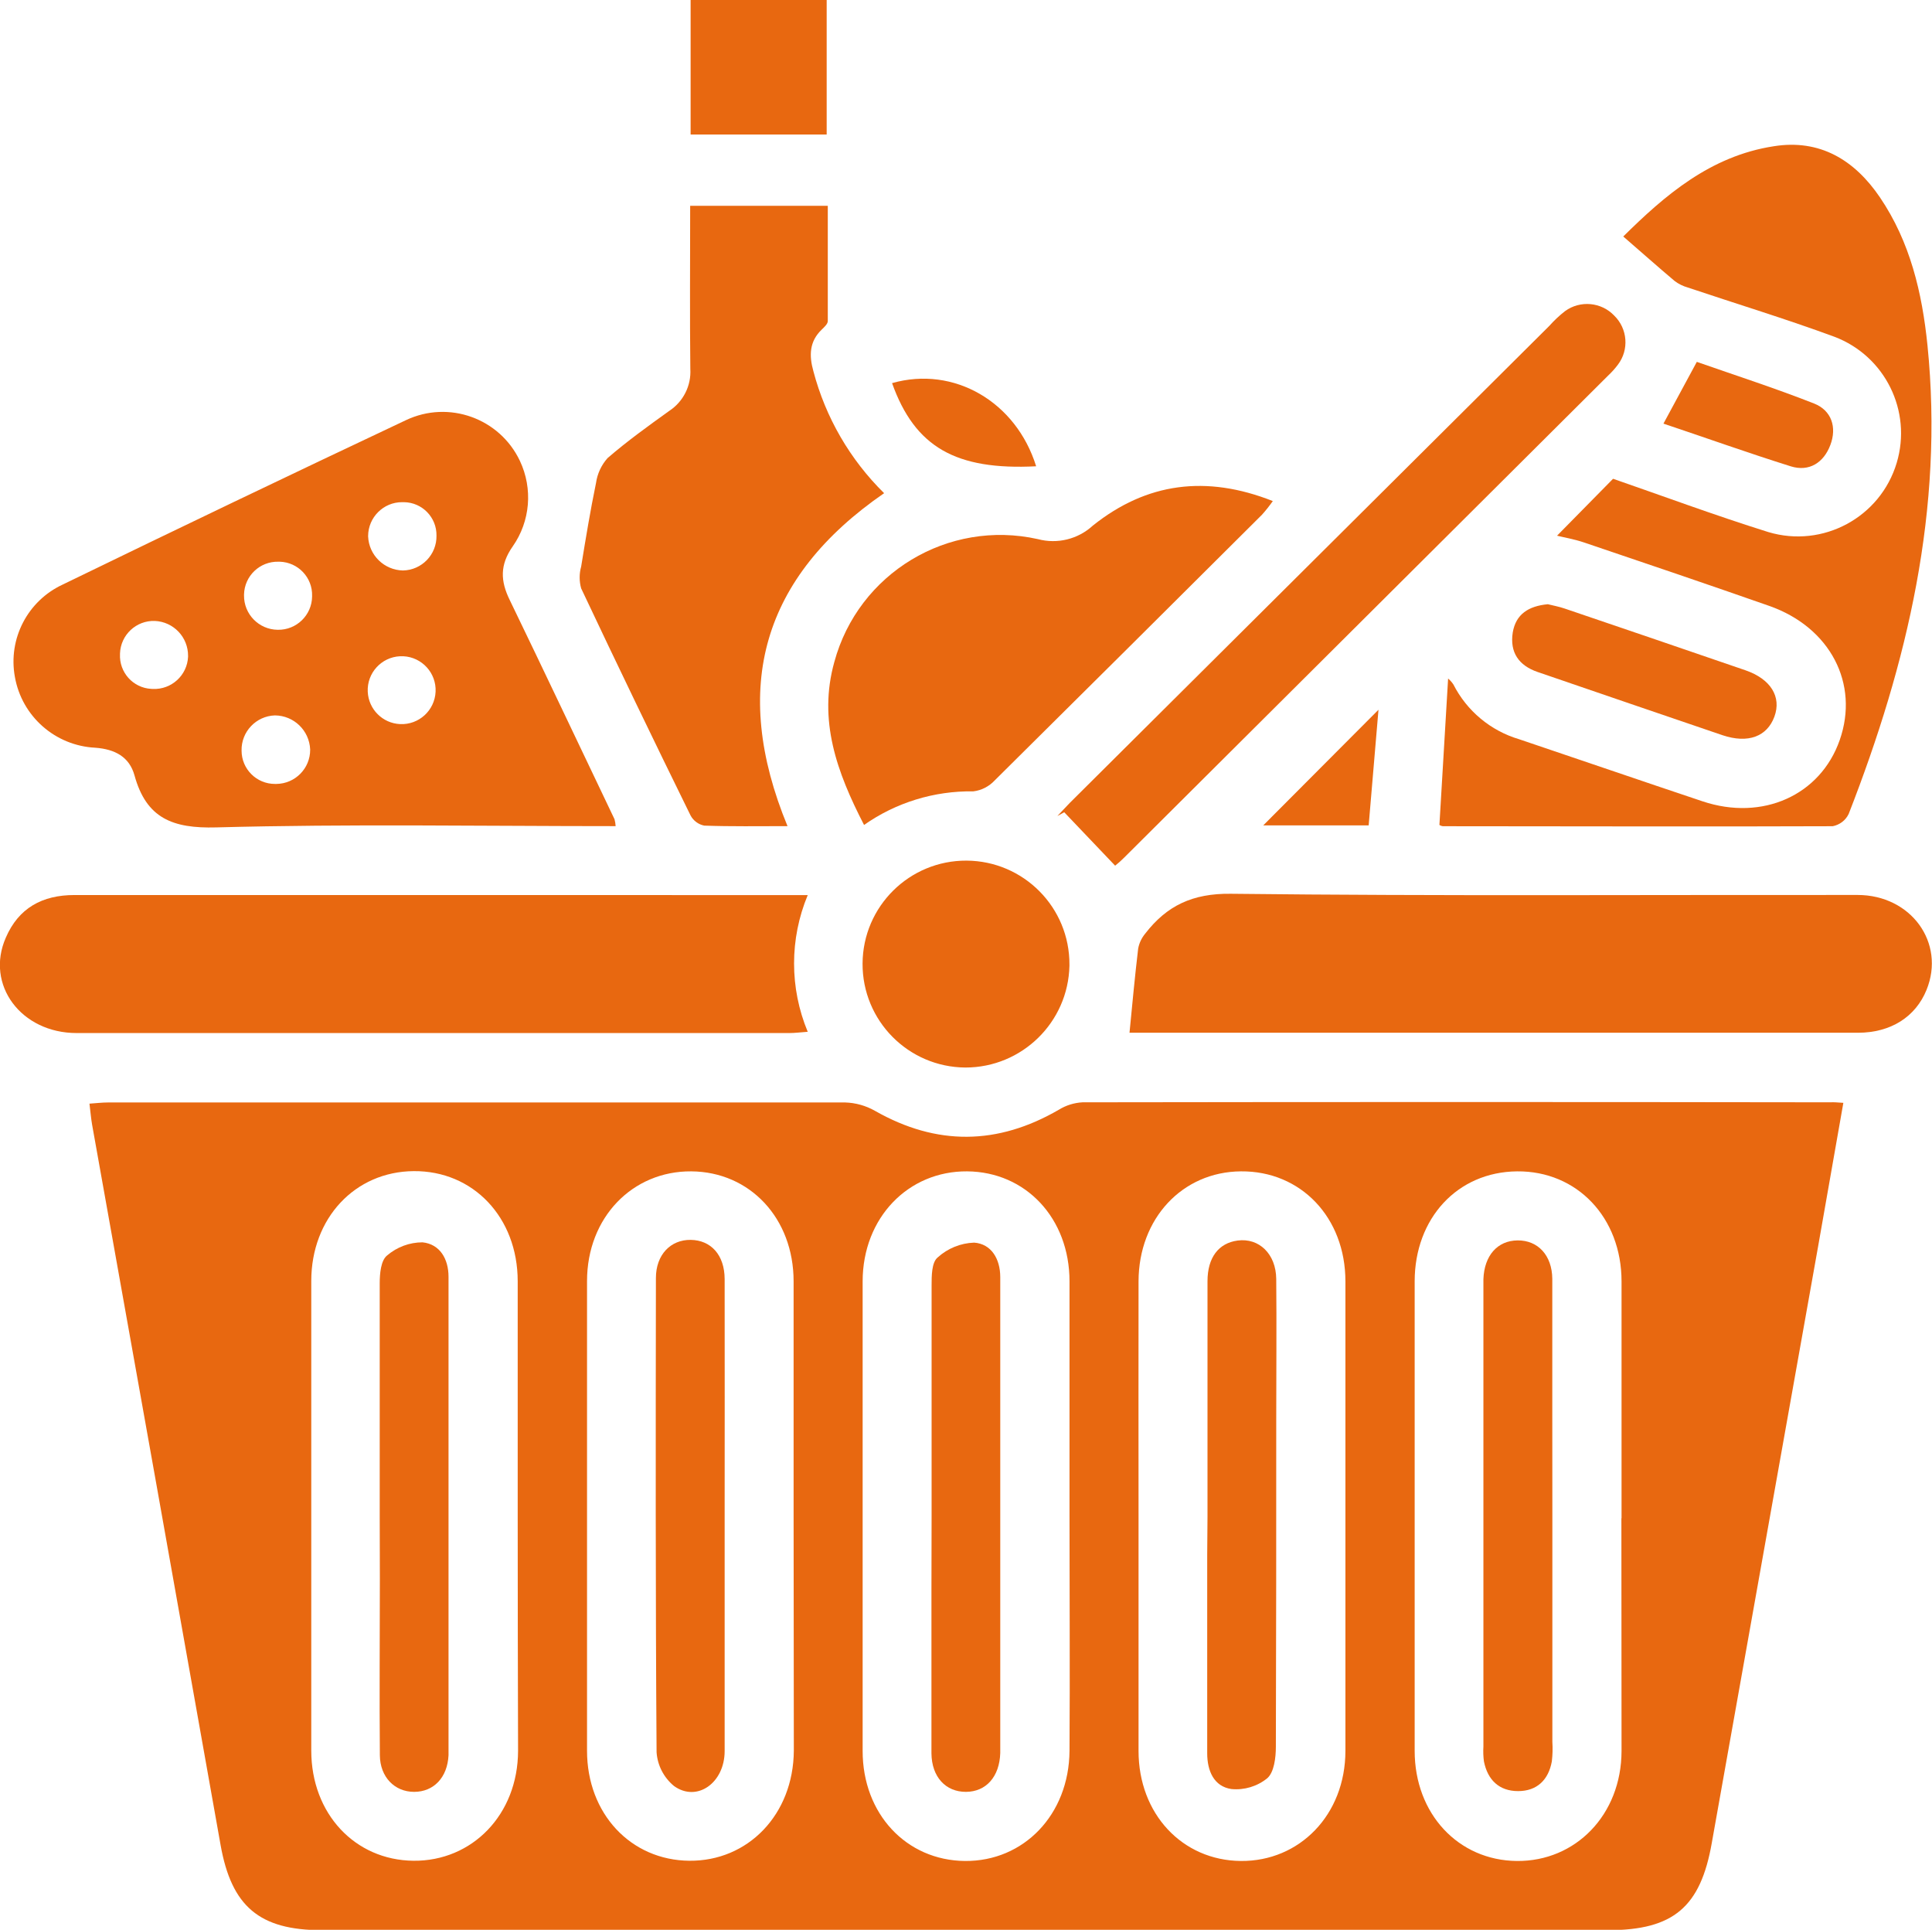
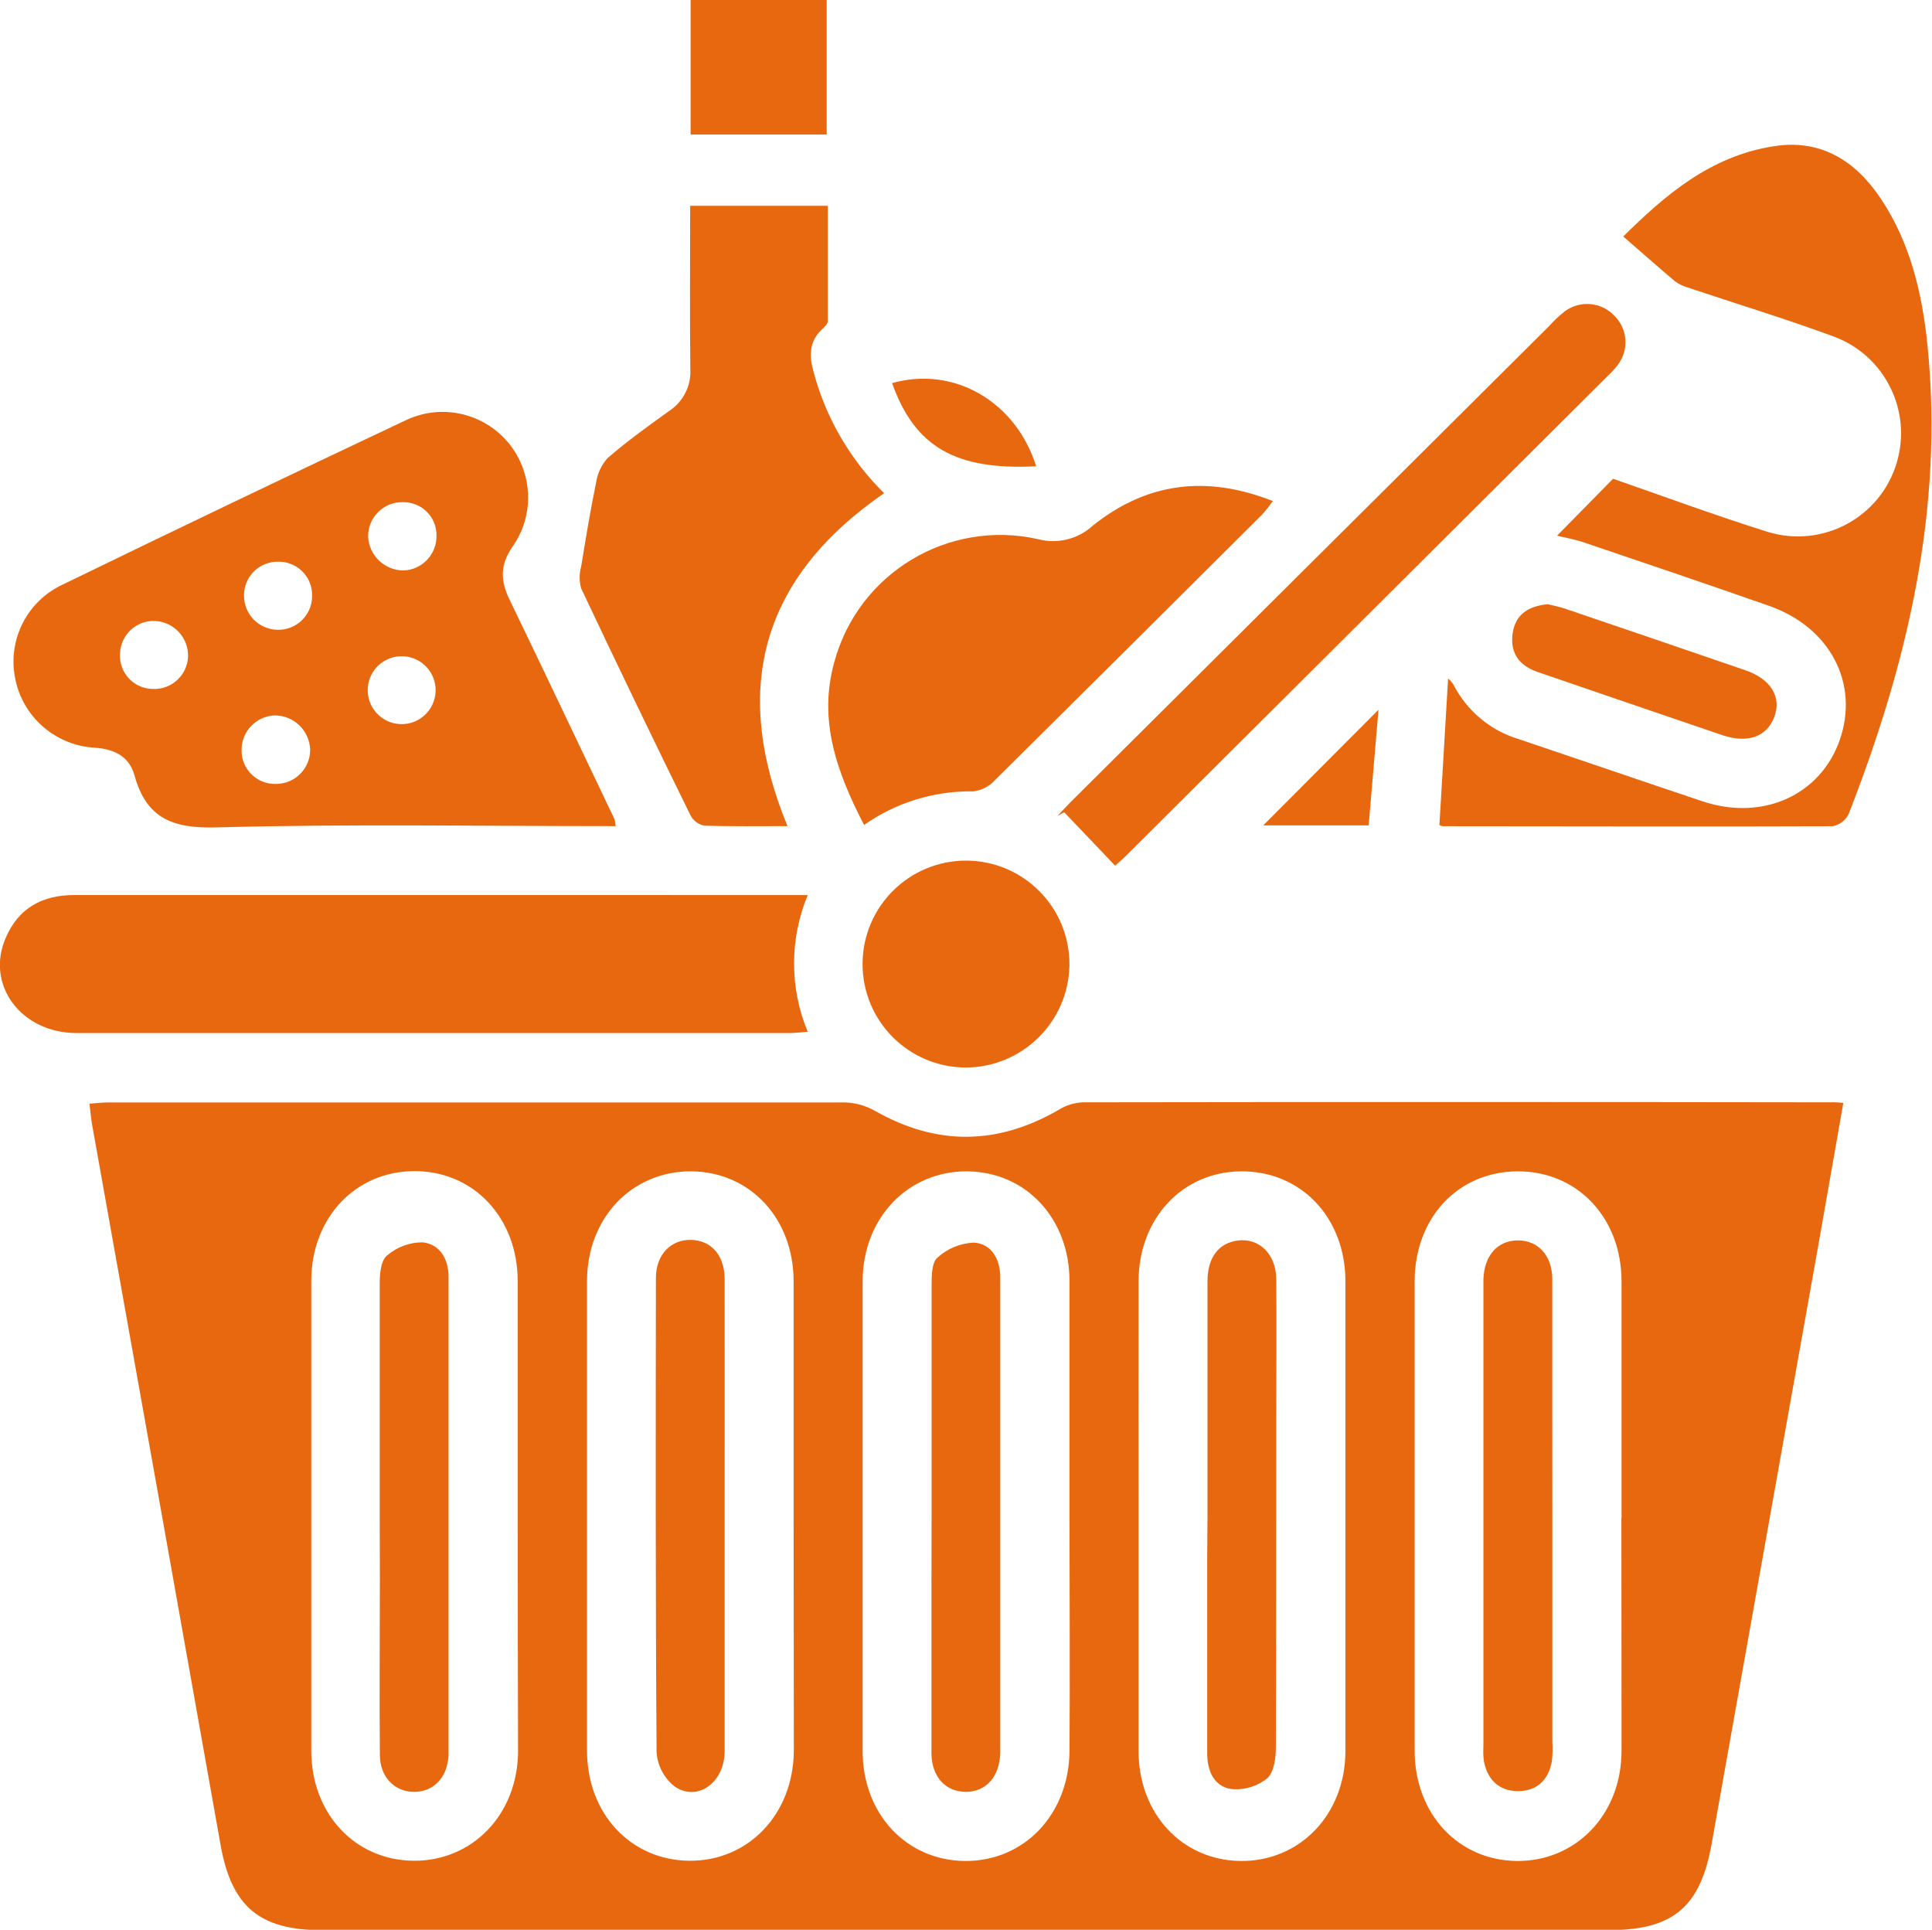
<svg xmlns="http://www.w3.org/2000/svg" version="1.1" id="Layer_1" x="0px" y="0px" viewBox="0 0 260 259.66" style="enable-background:new 0 0 260 259.66;" xml:space="preserve">
  <style type="text/css">
	.st0{fill:#E86810;}
</style>
  <g id="Layer_2_00000141434337996504302880000004252842111048385168_">
    <g id="Layer_3">
      <path class="st0" d="M248.07,148.39c-1.16,6.6-2.28,13-3.42,19.45c-4.77,26.71-9.53,53.43-14.29,80.16    c-1.51,8.57-5.14,11.71-13.94,11.71H43.3c-8.39,0-12.14-3.2-13.61-11.43c-5.74-32.31-11.5-64.61-17.29-96.92    c-0.15-0.86-0.22-1.72-0.36-2.86c0.89-0.06,1.71-0.16,2.52-0.16c33.06,0,66.12,0,99.18,0c1.4,0.04,2.78,0.43,4,1.12    c8.3,4.73,16.51,4.64,24.75-0.14c0.97-0.6,2.07-0.94,3.2-1c33.54-0.05,67.08-0.05,100.62,0    C246.8,148.29,247.27,148.34,248.07,148.39z M69.67,204.28c0-10.63,0-21.26,0-31.88c0-8.6-6-14.89-14-14.82    c-7.89,0.06-13.78,6.32-13.78,14.78c0,21.06,0,42.12,0,63.19c0,8.47,5.86,14.74,13.75,14.82s14.06-6.2,14.08-14.79    C69.69,225.15,69.67,214.71,69.67,204.28z M106.8,204c0-10.53,0-21.06,0-31.59c0-8.48-5.87-14.74-13.77-14.8S79,163.8,79,172.38    c0,21.06,0,42.12,0,63.19c0,8.46,5.88,14.73,13.77,14.8s14-6.21,14.06-14.81C106.82,225,106.8,214.5,106.8,204z M143.93,204    c0-10.53,0-21.06,0-31.59c0-8.48-5.88-14.74-13.78-14.8s-14.05,6.22-14.06,14.8c0,21.06,0,42.12,0,63.19    c0,8.46,5.88,14.73,13.77,14.8s14-6.21,14.07-14.81C144,225,143.93,214.5,143.93,204L143.93,204z M153.22,203.71    c0,10.63,0,21.26,0,31.88c0,8.47,5.88,14.74,13.77,14.81s14.06-6.21,14.07-14.8c0-21.06,0-42.12,0-63.19    c0-8.59-6-14.87-14.06-14.8c-7.89,0.06-13.76,6.34-13.78,14.8c-0.02,10.4,0,20.84,0,31.27V203.71z M218.22,204.31    c0-10.63,0-21.26,0-31.89c0-8.6-6-14.88-14.05-14.81s-13.78,6.33-13.79,14.78c0,21.07,0,42.13,0,63.19    c0,8.47,5.87,14.75,13.76,14.82s14.06-6.21,14.08-14.79c0-10.46-0.02-20.9-0.02-31.33L218.22,204.31z" />
      <path class="st0" d="M82.85,111.16c-18,0-35.9-0.31-53.75,0.17c-5.88,0.16-9.41-1.23-11-7c-0.69-2.49-2.62-3.52-5.26-3.72    c-5.4-0.26-9.91-4.22-10.84-9.55c-0.93-5.12,1.72-10.22,6.45-12.41c15.33-7.45,30.73-14.83,46.19-22.12    c5.75-2.72,12.61-0.26,15.33,5.49c1.76,3.73,1.4,8.12-0.97,11.5c-1.74,2.49-1.67,4.64-0.39,7.24c4.74,9.79,9.39,19.64,14.09,29.47    C82.78,110.53,82.83,110.85,82.85,111.16z M37,96.26c-2.54,0.08-4.55,2.2-4.49,4.74c0,2.48,2.02,4.49,4.5,4.48    c0.06,0,0.12,0,0.17,0c2.53-0.02,4.58-2.08,4.56-4.62c0-0.01,0-0.01,0-0.02C41.63,98.29,39.55,96.28,37,96.26z M58.74,72.07    c0.04-2.45-1.92-4.47-4.38-4.5c-0.08,0-0.16,0-0.24,0c-2.52-0.01-4.57,2.04-4.58,4.56c0,0.01,0,0.03,0,0.04    c0.1,2.53,2.16,4.54,4.69,4.59C56.77,76.71,58.79,74.61,58.74,72.07C58.74,72.07,58.74,72.07,58.74,72.07z M20.84,83.55    c-2.5-0.09-4.6,1.87-4.69,4.37c0,0.03,0,0.06,0,0.08c-0.13,2.46,1.75,4.56,4.21,4.69c0.07,0,0.13,0.01,0.2,0.01    c2.51,0.11,4.64-1.83,4.75-4.34c0-0.03,0-0.05,0-0.08C25.34,85.75,23.36,83.66,20.84,83.55z M53.84,97.43    c2.52,0.12,4.66-1.83,4.78-4.35s-1.83-4.66-4.35-4.78c-0.14-0.01-0.29-0.01-0.43,0c-2.52,0.12-4.47,2.26-4.35,4.78    C49.6,95.43,51.48,97.32,53.84,97.43z M37.47,75.58c-2.5-0.06-4.57,1.91-4.63,4.41c0,0.04,0,0.08,0,0.12    c-0.03,2.53,2,4.6,4.53,4.63c0.01,0,0.02,0,0.03,0c2.5,0.04,4.56-1.96,4.6-4.46c0-0.03,0-0.07,0-0.1c0.07-2.47-1.88-4.53-4.36-4.6    C37.58,75.58,37.53,75.58,37.47,75.58z" />
      <path class="st0" d="M108.7,120.44c-2.45,5.89-2.45,12.5,0,18.39c-1,0.07-1.72,0.17-2.44,0.17c-32,0-63.98,0-95.95,0    c-7.47,0-12.31-6.49-9.53-12.83c1.72-4,4.92-5.74,9.23-5.74c19.61,0,39.23,0,58.84,0L108.7,120.44z" />
-       <path class="st0" d="M152,139c0.39-4,0.73-7.67,1.17-11.37c0.14-0.74,0.46-1.42,0.94-2c2.91-3.77,6.37-5.43,11.52-5.37    c28.11,0.32,56.23,0.13,84.34,0.16c7.22,0,11.86,6.44,9.3,12.76c-1.47,3.63-4.8,5.77-9.21,5.78c-10,0-19.9,0-29.85,0H152V139z" />
      <path class="st0" d="M193.71,111c0.4-6.69,0.78-13.14,1.17-19.7c0.27,0.23,0.5,0.49,0.7,0.78c1.82,3.58,5.02,6.25,8.87,7.39    c8.23,2.77,16.44,5.6,24.67,8.35c8.07,2.7,15.86-0.81,18.46-8.24c2.66-7.59-1.28-15.18-9.5-18.06s-16.6-5.72-24.91-8.53    c-1.36-0.46-2.8-0.7-3.63-0.91l7.54-7.66c6.51,2.25,13.64,4.9,20.89,7.17c7.34,2.2,15.08-1.97,17.28-9.31    c2.09-6.98-1.57-14.39-8.39-16.97c-6.51-2.4-13.16-4.42-19.74-6.63c-0.63-0.18-1.22-0.47-1.74-0.86c-2.25-1.89-4.44-3.85-6.93-6    c5.57-5.51,11.72-10.83,20.24-12.14c6.2-1,10.88,1.83,14.3,6.87c4.07,6,5.68,12.84,6.4,19.91c2.23,22-2.69,42.78-10.6,63.05    c-0.41,0.87-1.22,1.48-2.16,1.66c-17.49,0.07-35,0-52.47,0C194,111.15,193.85,111.09,193.71,111z" />
      <path class="st0" d="M92.88,27.69h18.52c0,5.18,0,10.35,0,15.52c0,0.37-0.47,0.8-0.8,1.12c-1.69,1.61-1.73,3.51-1.14,5.61    c1.64,6.23,4.93,11.9,9.52,16.42c-16.38,11.29-20.7,26.14-13,44.8c-4,0-7.59,0.06-11.21-0.07c-0.79-0.16-1.46-0.66-1.84-1.37    c-4.99-10.15-9.9-20.34-14.72-30.55c-0.27-0.96-0.27-1.98,0-2.94c0.61-3.76,1.23-7.52,2-11.25c0.18-1.25,0.72-2.41,1.56-3.35    c2.63-2.27,5.46-4.31,8.29-6.34c1.89-1.24,2.98-3.39,2.84-5.65C92.82,42.42,92.88,35.19,92.88,27.69z" />
      <path class="st0" d="M116.28,111c-3.68-7.13-6.19-14.09-4-21.93c3.24-11.95,15.31-19.23,27.39-16.53c2.62,0.7,5.41,0.01,7.4-1.82    c7.23-5.78,15.27-6.84,24.22-3.3c-0.45,0.64-0.94,1.26-1.46,1.84C157.86,81.19,145.88,93.1,133.87,105    c-0.76,0.82-1.78,1.35-2.89,1.48C125.73,106.4,120.58,107.98,116.28,111z" />
-       <path class="st0" d="M150.07,116.48l-6.85-7.19l-0.92,0.51c0.56-0.59,1.11-1.2,1.68-1.78c21.5-21.39,43-42.77,64.51-64.16    c0.65-0.73,1.36-1.4,2.13-2c2.04-1.48,4.87-1.22,6.61,0.6c1.81,1.76,2.03,4.6,0.5,6.61c-0.4,0.54-0.86,1.04-1.35,1.5    c-21.7,21.62-43.4,43.23-65.11,64.84C150.89,115.79,150.49,116.15,150.07,116.48z" />
+       <path class="st0" d="M150.07,116.48l-6.85-7.19l-0.92,0.51c0.56-0.59,1.11-1.2,1.68-1.78c21.5-21.39,43-42.77,64.51-64.16    c0.65-0.73,1.36-1.4,2.13-2c2.04-1.48,4.87-1.22,6.61,0.6c1.81,1.76,2.03,4.6,0.5,6.61c-0.4,0.54-0.86,1.04-1.35,1.5    c-21.7,21.62-43.4,43.23-65.11,64.84z" />
      <path class="st0" d="M129.92,143.64c-7.69-0.05-13.88-6.31-13.84-14c0.05-7.69,6.31-13.88,14-13.84c7.69,0.05,13.88,6.31,13.84,14    c0,0.05,0,0.1,0,0.15C143.75,137.56,137.53,143.64,129.92,143.64z" />
      <path class="st0" d="M92.94,18.1V0h18.31v18.1H92.94z" />
      <path class="st0" d="M208.3,81.3c0.62,0.16,1.48,0.31,2.29,0.59c8.11,2.75,16.21,5.52,24.31,8.3c3.41,1.18,4.87,3.58,3.89,6.24    s-3.52,3.66-7,2.49c-8.3-2.81-16.57-5.67-24.86-8.5c-2.54-0.87-3.77-2.64-3.35-5.32C204,82.64,205.69,81.55,208.3,81.3z" />
-       <path class="st0" d="M223.86,57l4.49-8.31c5.11,1.79,10.51,3.53,15.77,5.6c2.38,0.94,3.1,3.21,2.2,5.59s-2.85,3.63-5.31,2.87    C235.23,60.94,229.54,58.9,223.86,57z" />
      <path class="st0" d="M120.05,51.55c8.33-2.37,16.7,2.52,19.39,11.19C128.63,63.29,123.13,60.17,120.05,51.55z" />
      <path class="st0" d="M184.19,111.06H170l15.51-15.56C185.07,100.6,184.64,105.72,184.19,111.06z" />
      <path class="st0" d="M51.1,204c0-10.44,0-20.89,0-31.33c0-1.29,0.15-3.08,1-3.75c1.33-1.13,3.01-1.76,4.76-1.76    c2.33,0.24,3.5,2.22,3.5,4.64c0,5.12,0,10.25,0,15.37c0,15.56,0,31.12,0,46.69c0,0.77,0,1.55,0,2.32c-0.15,3-2,4.92-4.63,4.92    s-4.58-2-4.61-4.91c-0.07-7.93,0-15.86,0-23.78L51.1,204z" />
      <path class="st0" d="M97.52,204c0,10.54,0,21.07,0,31.61c0,4.29-3.73,6.93-6.82,4.7c-1.37-1.13-2.22-2.77-2.34-4.54    c-0.15-21.27-0.12-42.54-0.09-63.81c0-3.15,2-5.17,4.69-5.13s4.55,2,4.56,5.27C97.54,182.77,97.52,193.41,97.52,204z" />
      <path class="st0" d="M125.37,204c0-10.34,0-20.69,0-31c0-1.31,0-3.13,0.81-3.8c1.35-1.23,3.1-1.94,4.92-2    c2.31,0.17,3.5,2.19,3.51,4.61c0,4.64,0,9.28,0,13.92v48.15c0,0.67,0,1.35,0,2c-0.1,3.18-1.9,5.21-4.62,5.22s-4.61-2-4.64-5.19    c0-7.35,0-14.69,0-22L125.37,204z" />
      <path class="st0" d="M162.5,204c0-10.54,0-21.08,0-31.61c0-3.19,1.5-5.13,4.05-5.47c2.88-0.39,5.17,1.8,5.2,5.17    c0.06,6.28,0,12.56,0,18.85c0,14.69,0,29.39-0.05,44.08c0,1.46-0.23,3.44-1.16,4.25c-1.36,1.1-3.09,1.62-4.83,1.45    c-2.35-0.35-3.25-2.44-3.25-4.82c0-8.9,0-17.79,0-26.68L162.5,204z" />
      <path class="st0" d="M208.91,204.23c0,10.06,0,20.11,0,30.16c0.06,0.87,0.03,1.74-0.07,2.61c-0.45,2.49-2,4-4.54,4    s-4.1-1.49-4.6-4c-0.09-0.66-0.11-1.33-0.07-2v-62c0-0.29,0-0.58,0-0.87c0.11-3.19,1.89-5.21,4.61-5.23s4.63,2,4.66,5.17    c0,6.09,0,12.18,0,18.27L208.91,204.23z" />
    </g>
  </g>
</svg>